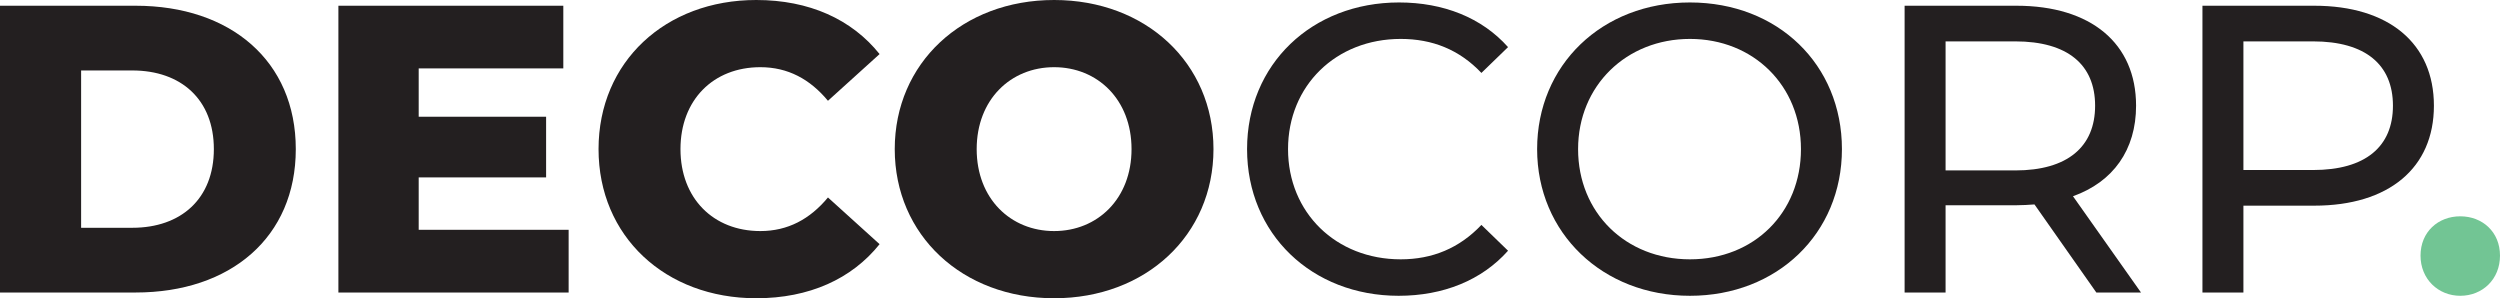
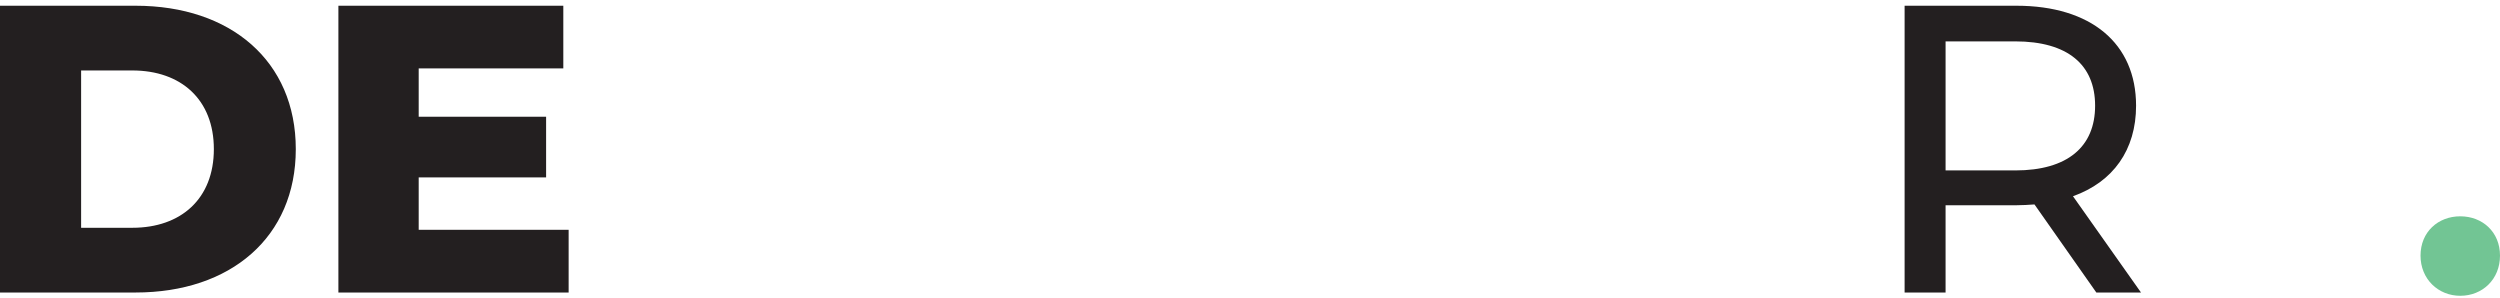
<svg xmlns="http://www.w3.org/2000/svg" id="c" viewBox="0 0 793.3 94.64">
  <path d="M0,1.82h43.03c30.16,0,50.83,17.55,50.83,45.5s-20.67,45.5-50.83,45.5H0V1.82ZM41.99,72.28c15.47,0,25.87-9.23,25.87-24.96s-10.4-24.96-25.87-24.96h-16.25v49.92h16.25Z" fill="#231f20" />
  <path d="M180.44,72.93v19.89h-73.06V1.82h71.37v19.89h-45.89v15.34h40.43v19.24h-40.43v16.64h47.58Z" fill="#231f20" />
-   <path d="M189.93,47.32c0-27.69,21.19-47.32,50.05-47.32,16.77,0,30.29,6.11,39.13,17.16l-16.38,14.82c-5.72-6.89-12.74-10.66-21.45-10.66-14.95,0-25.35,10.4-25.35,26s10.4,26,25.35,26c8.71,0,15.73-3.77,21.45-10.66l16.38,14.82c-8.84,11.05-22.36,17.16-39.13,17.16-28.86,0-50.05-19.63-50.05-47.32Z" fill="#231f20" />
-   <path d="M283.92,47.32c0-27.3,21.45-47.32,50.57-47.32s50.57,20.02,50.57,47.32-21.45,47.32-50.57,47.32-50.57-20.02-50.57-47.32ZM359.06,47.32c0-15.73-10.79-26-24.57-26s-24.57,10.27-24.57,26,10.79,26,24.57,26,24.57-10.27,24.57-26Z" fill="#231f20" />
-   <path d="M395.72,47.32c0-26.91,20.54-46.54,48.23-46.54,14.04,0,26.26,4.81,34.58,14.17l-8.45,8.19c-7.02-7.41-15.6-10.79-25.61-10.79-20.54,0-35.75,14.82-35.75,34.97s15.21,34.97,35.75,34.97c10.01,0,18.59-3.51,25.61-10.92l8.45,8.19c-8.32,9.36-20.54,14.3-34.71,14.3-27.56,0-48.1-19.63-48.1-46.54Z" fill="#231f20" />
-   <path d="M487.76,47.32c0-26.65,20.54-46.54,48.49-46.54s48.23,19.76,48.23,46.54-20.54,46.54-48.23,46.54-48.49-19.89-48.49-46.54ZM571.48,47.32c0-20.15-15.08-34.97-35.23-34.97s-35.49,14.82-35.49,34.97,15.08,34.97,35.49,34.97,35.23-14.82,35.23-34.97Z" fill="#231f20" />
  <path d="M665.21,92.82l-19.63-27.95c-1.82.13-3.77.26-5.72.26h-22.49v27.69h-13V1.82h35.49c23.66,0,37.96,11.96,37.96,31.72,0,14.04-7.28,24.18-20.02,28.73l21.58,30.55h-14.17ZM664.82,33.54c0-13-8.71-20.41-25.35-20.41h-22.1v40.95h22.1c16.64,0,25.35-7.54,25.35-20.54Z" fill="#231f20" />
-   <path d="M772.33,33.54c0,19.76-14.3,31.72-37.96,31.72h-22.49v27.56h-13V1.82h35.49c23.66,0,37.96,11.96,37.96,31.72ZM759.33,33.54c0-13-8.71-20.41-25.35-20.41h-22.1v40.82h22.1c16.64,0,25.35-7.41,25.35-20.41Z" fill="#231f20" />
  <path d="M768.08,81.12c0-7.54,5.59-12.48,12.61-12.48s12.61,4.94,12.61,12.48-5.59,12.74-12.61,12.74-12.61-5.33-12.61-12.74Z" fill="#72c594" />
</svg>